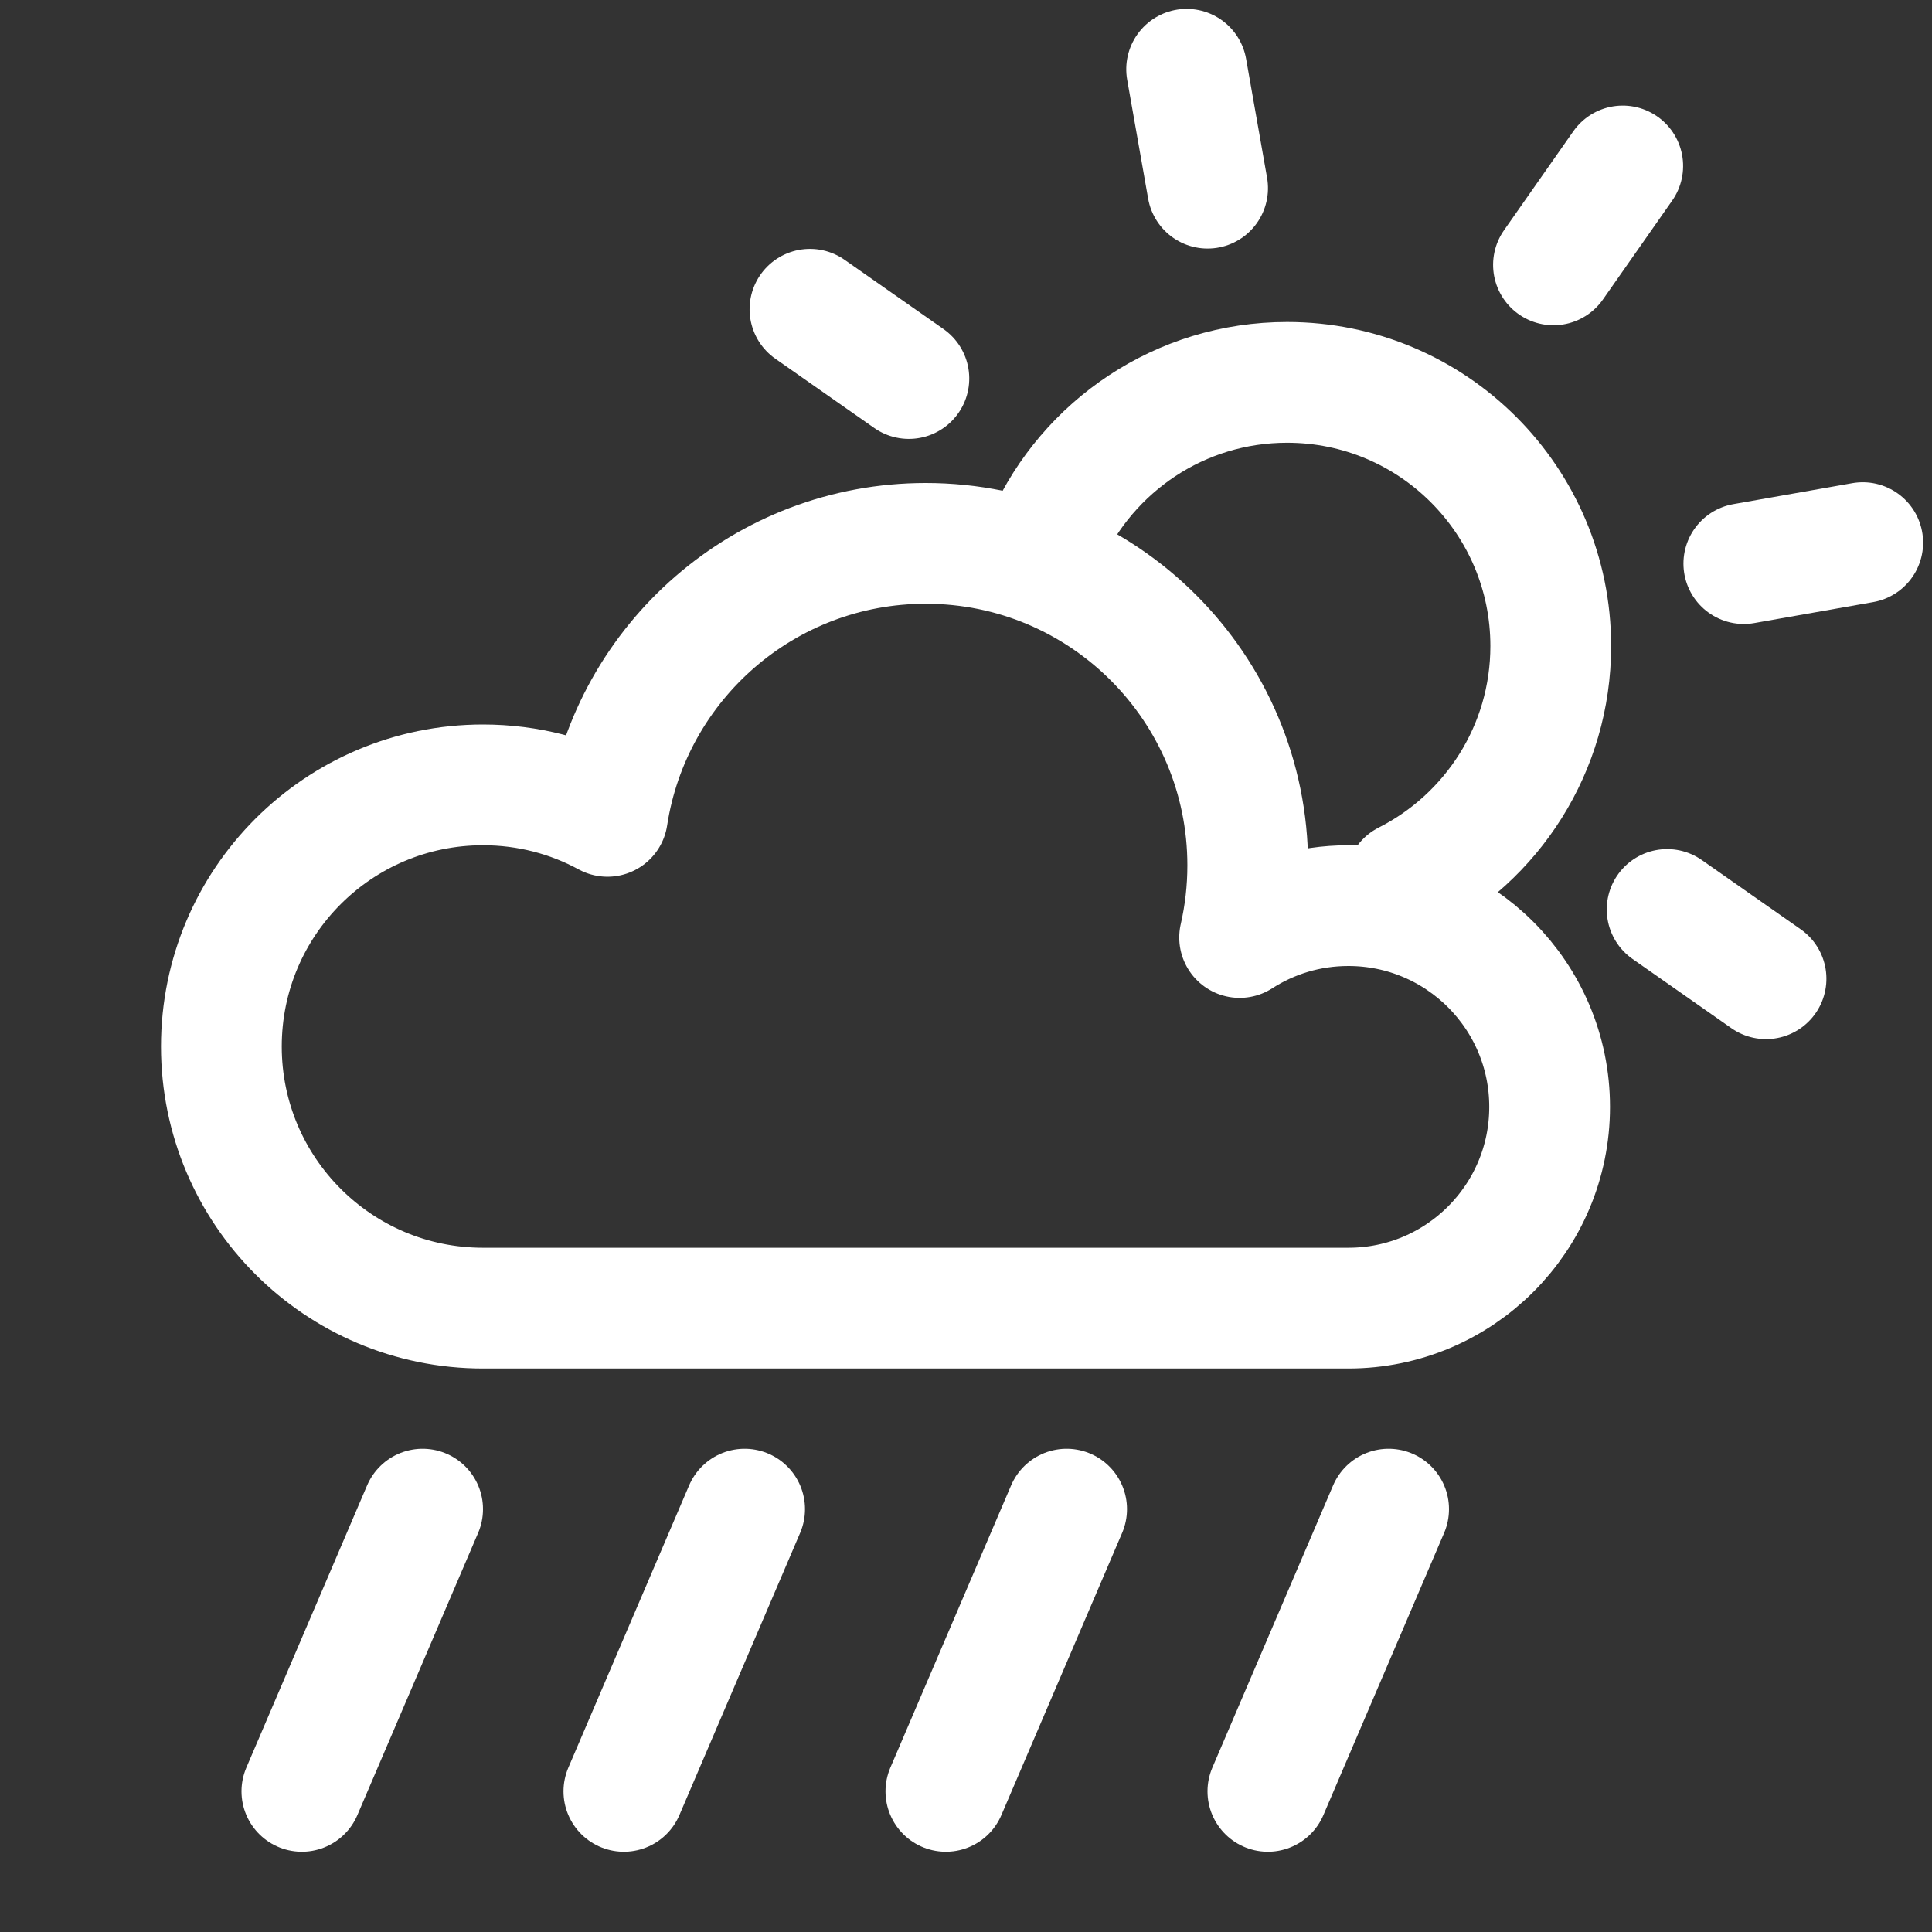
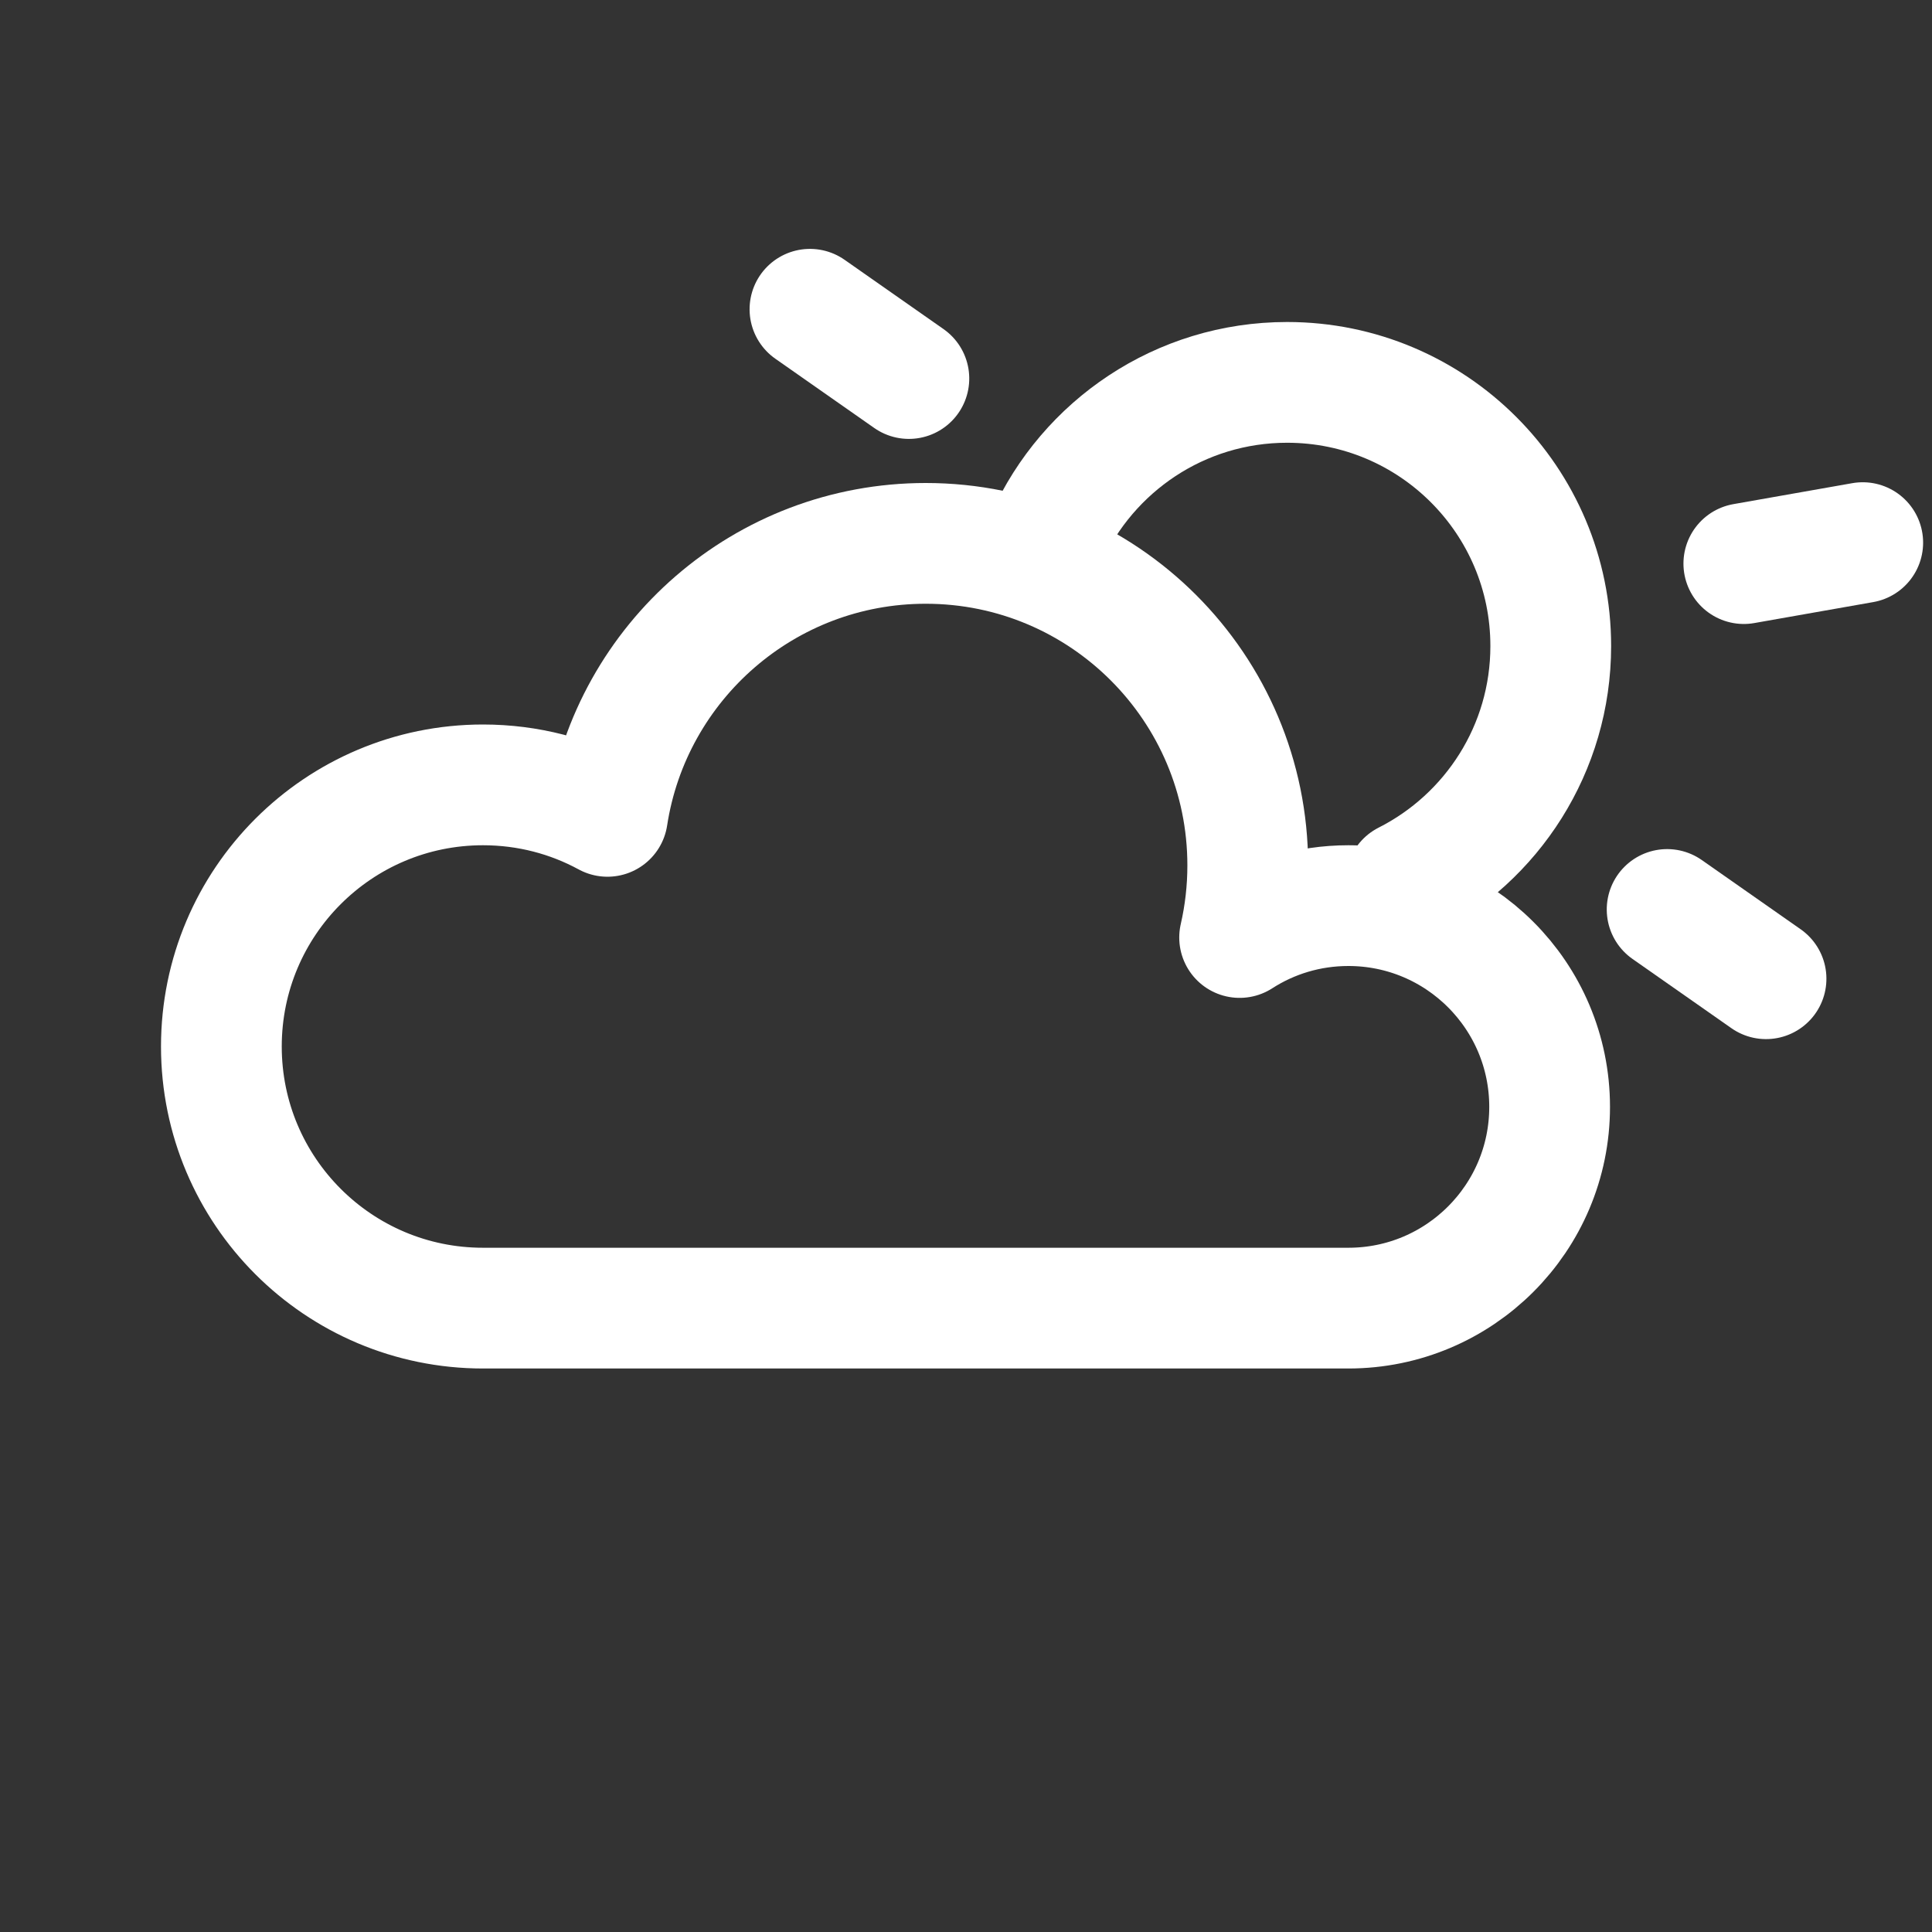
<svg xmlns="http://www.w3.org/2000/svg" width="24" height="24" viewBox="0 0 24 24">
  <rect x="0" y="0" width="24" height="24" fill="#333333" stroke="none" />
  <g fill="none" fill-rule="evenodd" stroke="#FFF" stroke-linecap="round" stroke-linejoin="round" stroke-width="1.5">
    <path d="M6,16.25 C4.205,16.25 2.75,14.795 2.75,13 C2.75,11.205 4.205,9.75 6,9.75 C6.56,9.75 7.086,9.891 7.546,10.141 C7.84,8.221 9.498,6.75 11.5,6.75 C13.709,6.75 15.5,8.541 15.5,10.75 C15.5,11.058 15.465,11.358 15.399,11.646 C15.789,11.395 16.252,11.25 16.75,11.25 C18.131,11.25 19.25,12.369 19.25,13.75 C19.25,15.131 18.131,16.25 16.75,16.25 L6,16.25 Z" />
    <path d="M17.465,10.95 C18.532,10.41 19.264,9.303 19.264,8.025 C19.264,6.216 17.798,4.75 15.989,4.75 C14.658,4.75 13.513,5.544 13,6.683" />
-     <path d="M14.871,0.849 L14.871,2.349" transform="rotate(-10 14.871 1.599)" />
-     <path d="M19.728,1.926 L19.728,3.426" transform="rotate(35 19.728 2.676)" />
    <path d="M10.676,3.522 L10.676,5.022" transform="rotate(-55 10.676 4.272)" />
    <path d="M21.324,10.978 L21.324,12.478" transform="rotate(-55 21.324 11.728)" />
    <path d="M22.401,6.121 L22.401,7.621" transform="rotate(80 22.401 6.871)" />
-     <path d="M5.25 18.747L3.75 22.253M9.25 18.747L7.75 22.253M13.25 18.747L11.75 22.253M17.25 18.747L15.75 22.253" />
  </g>
</svg>